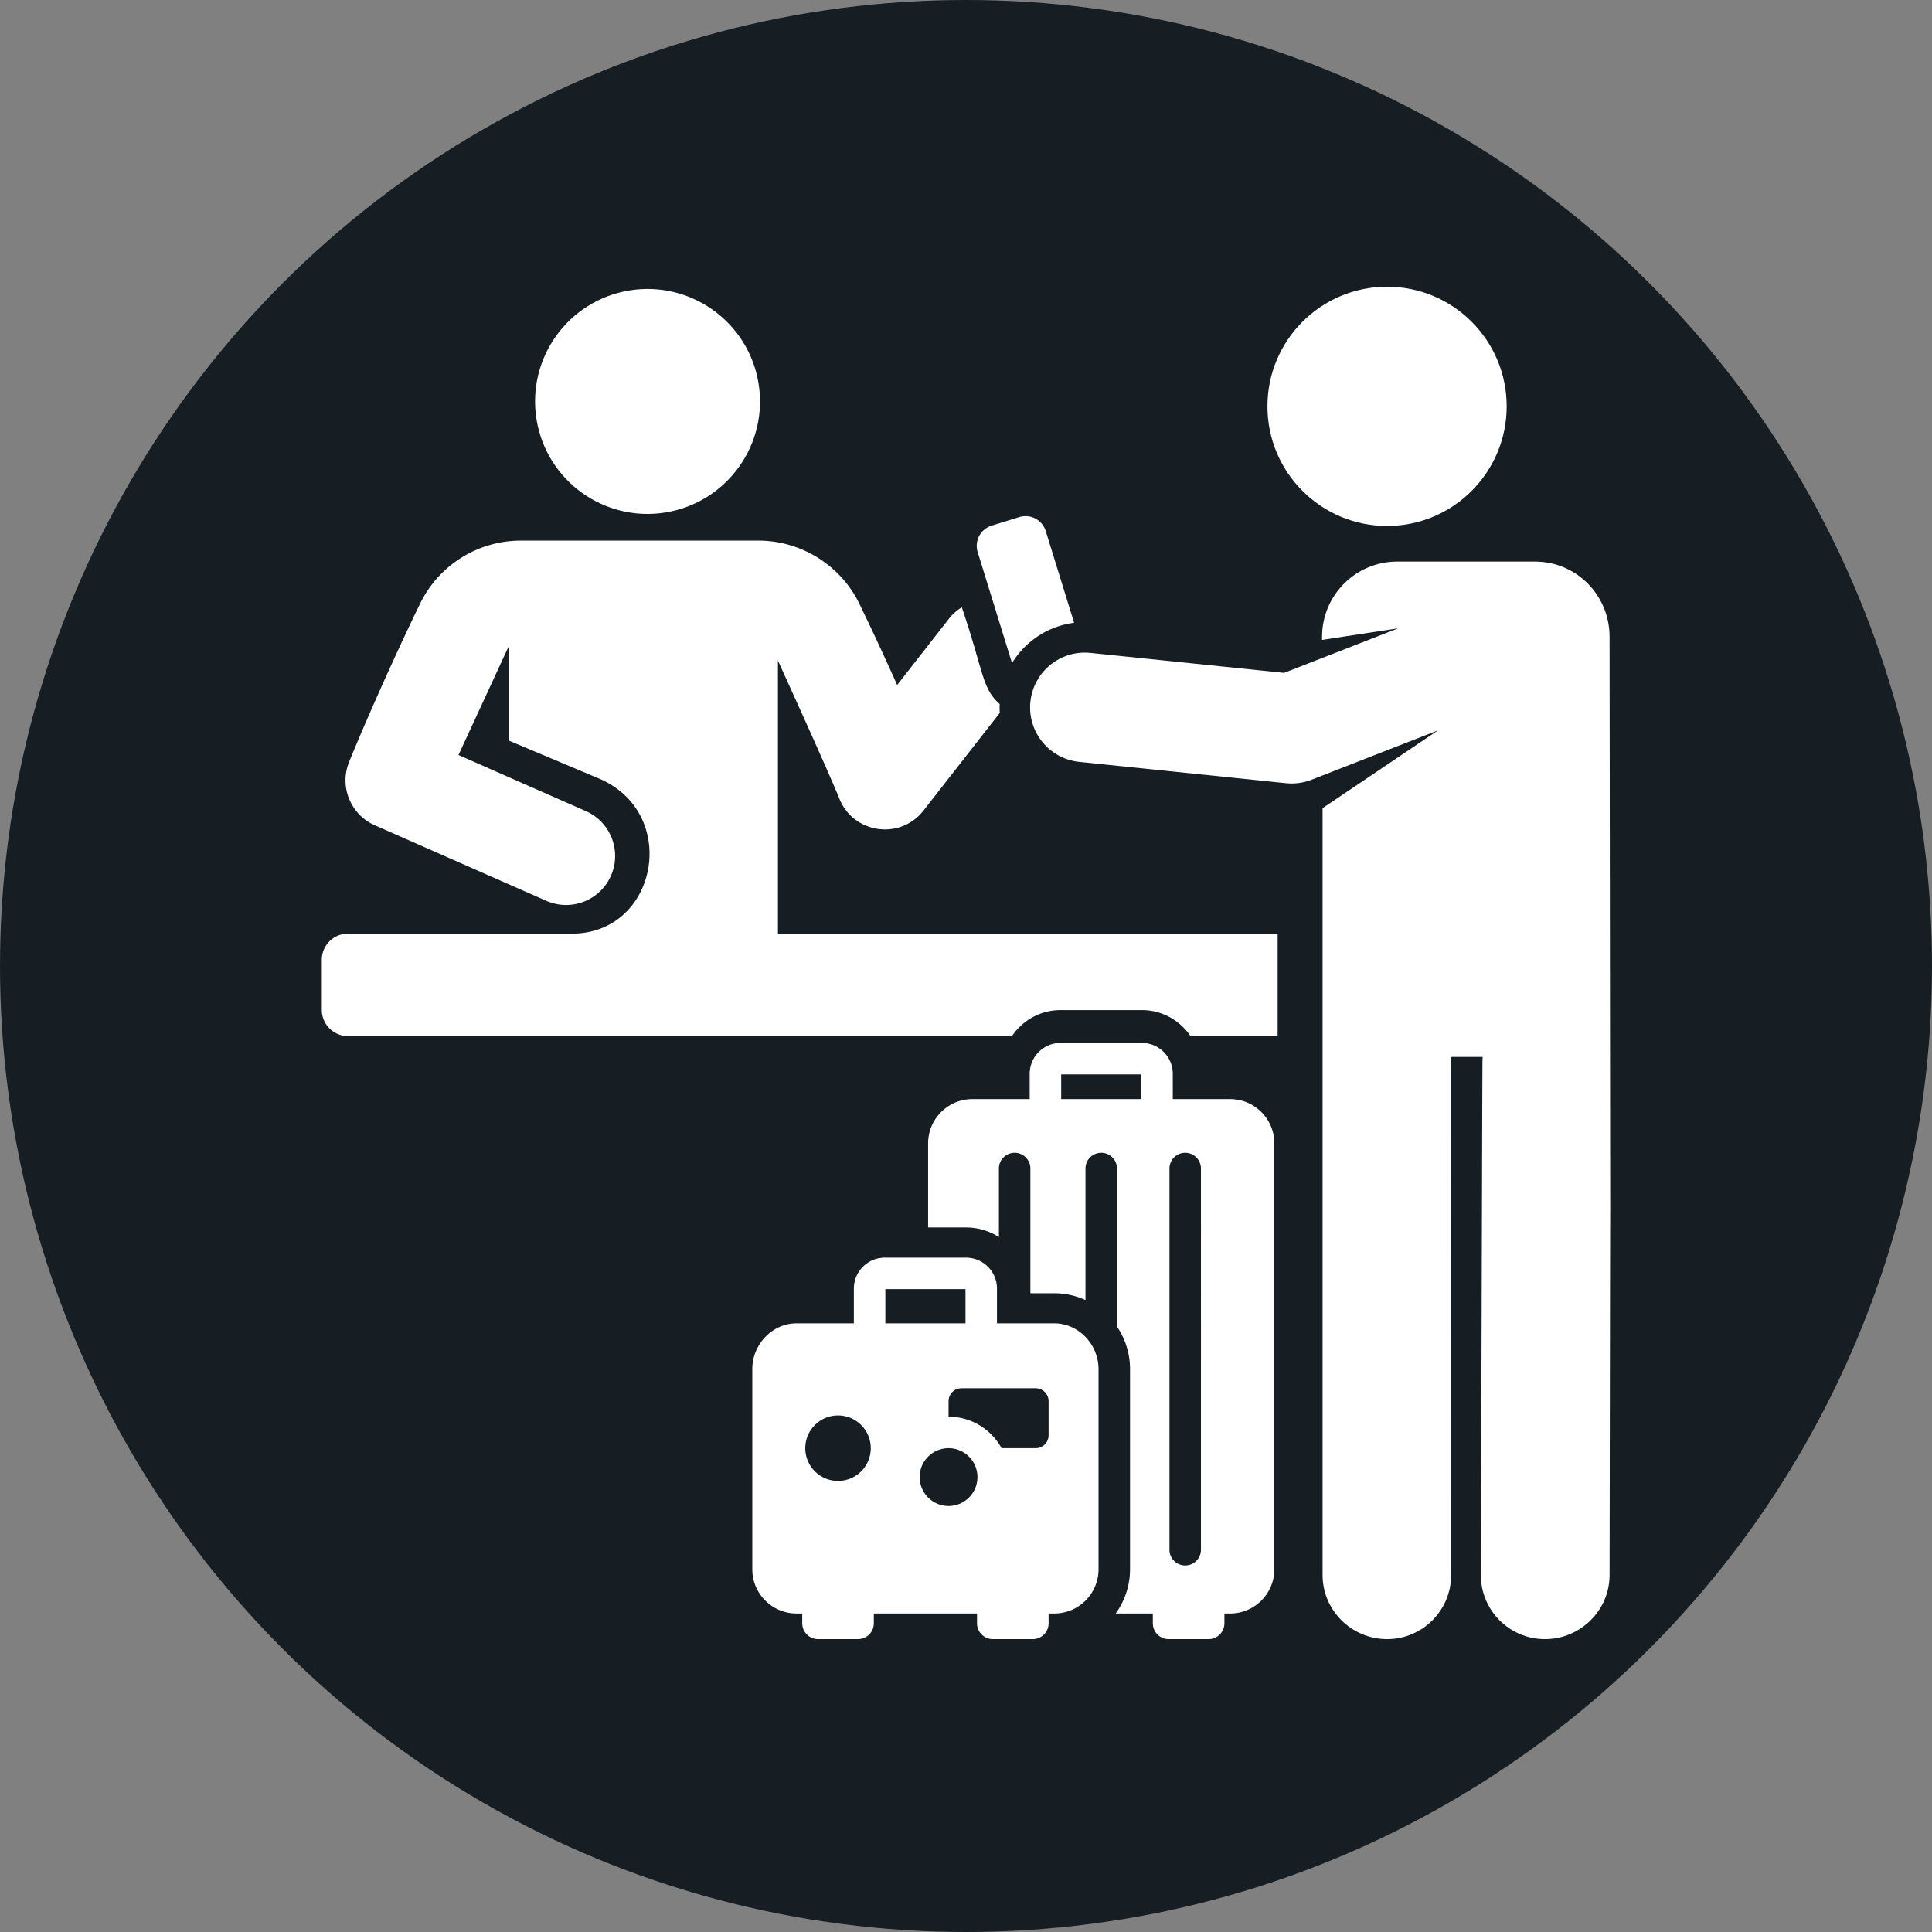
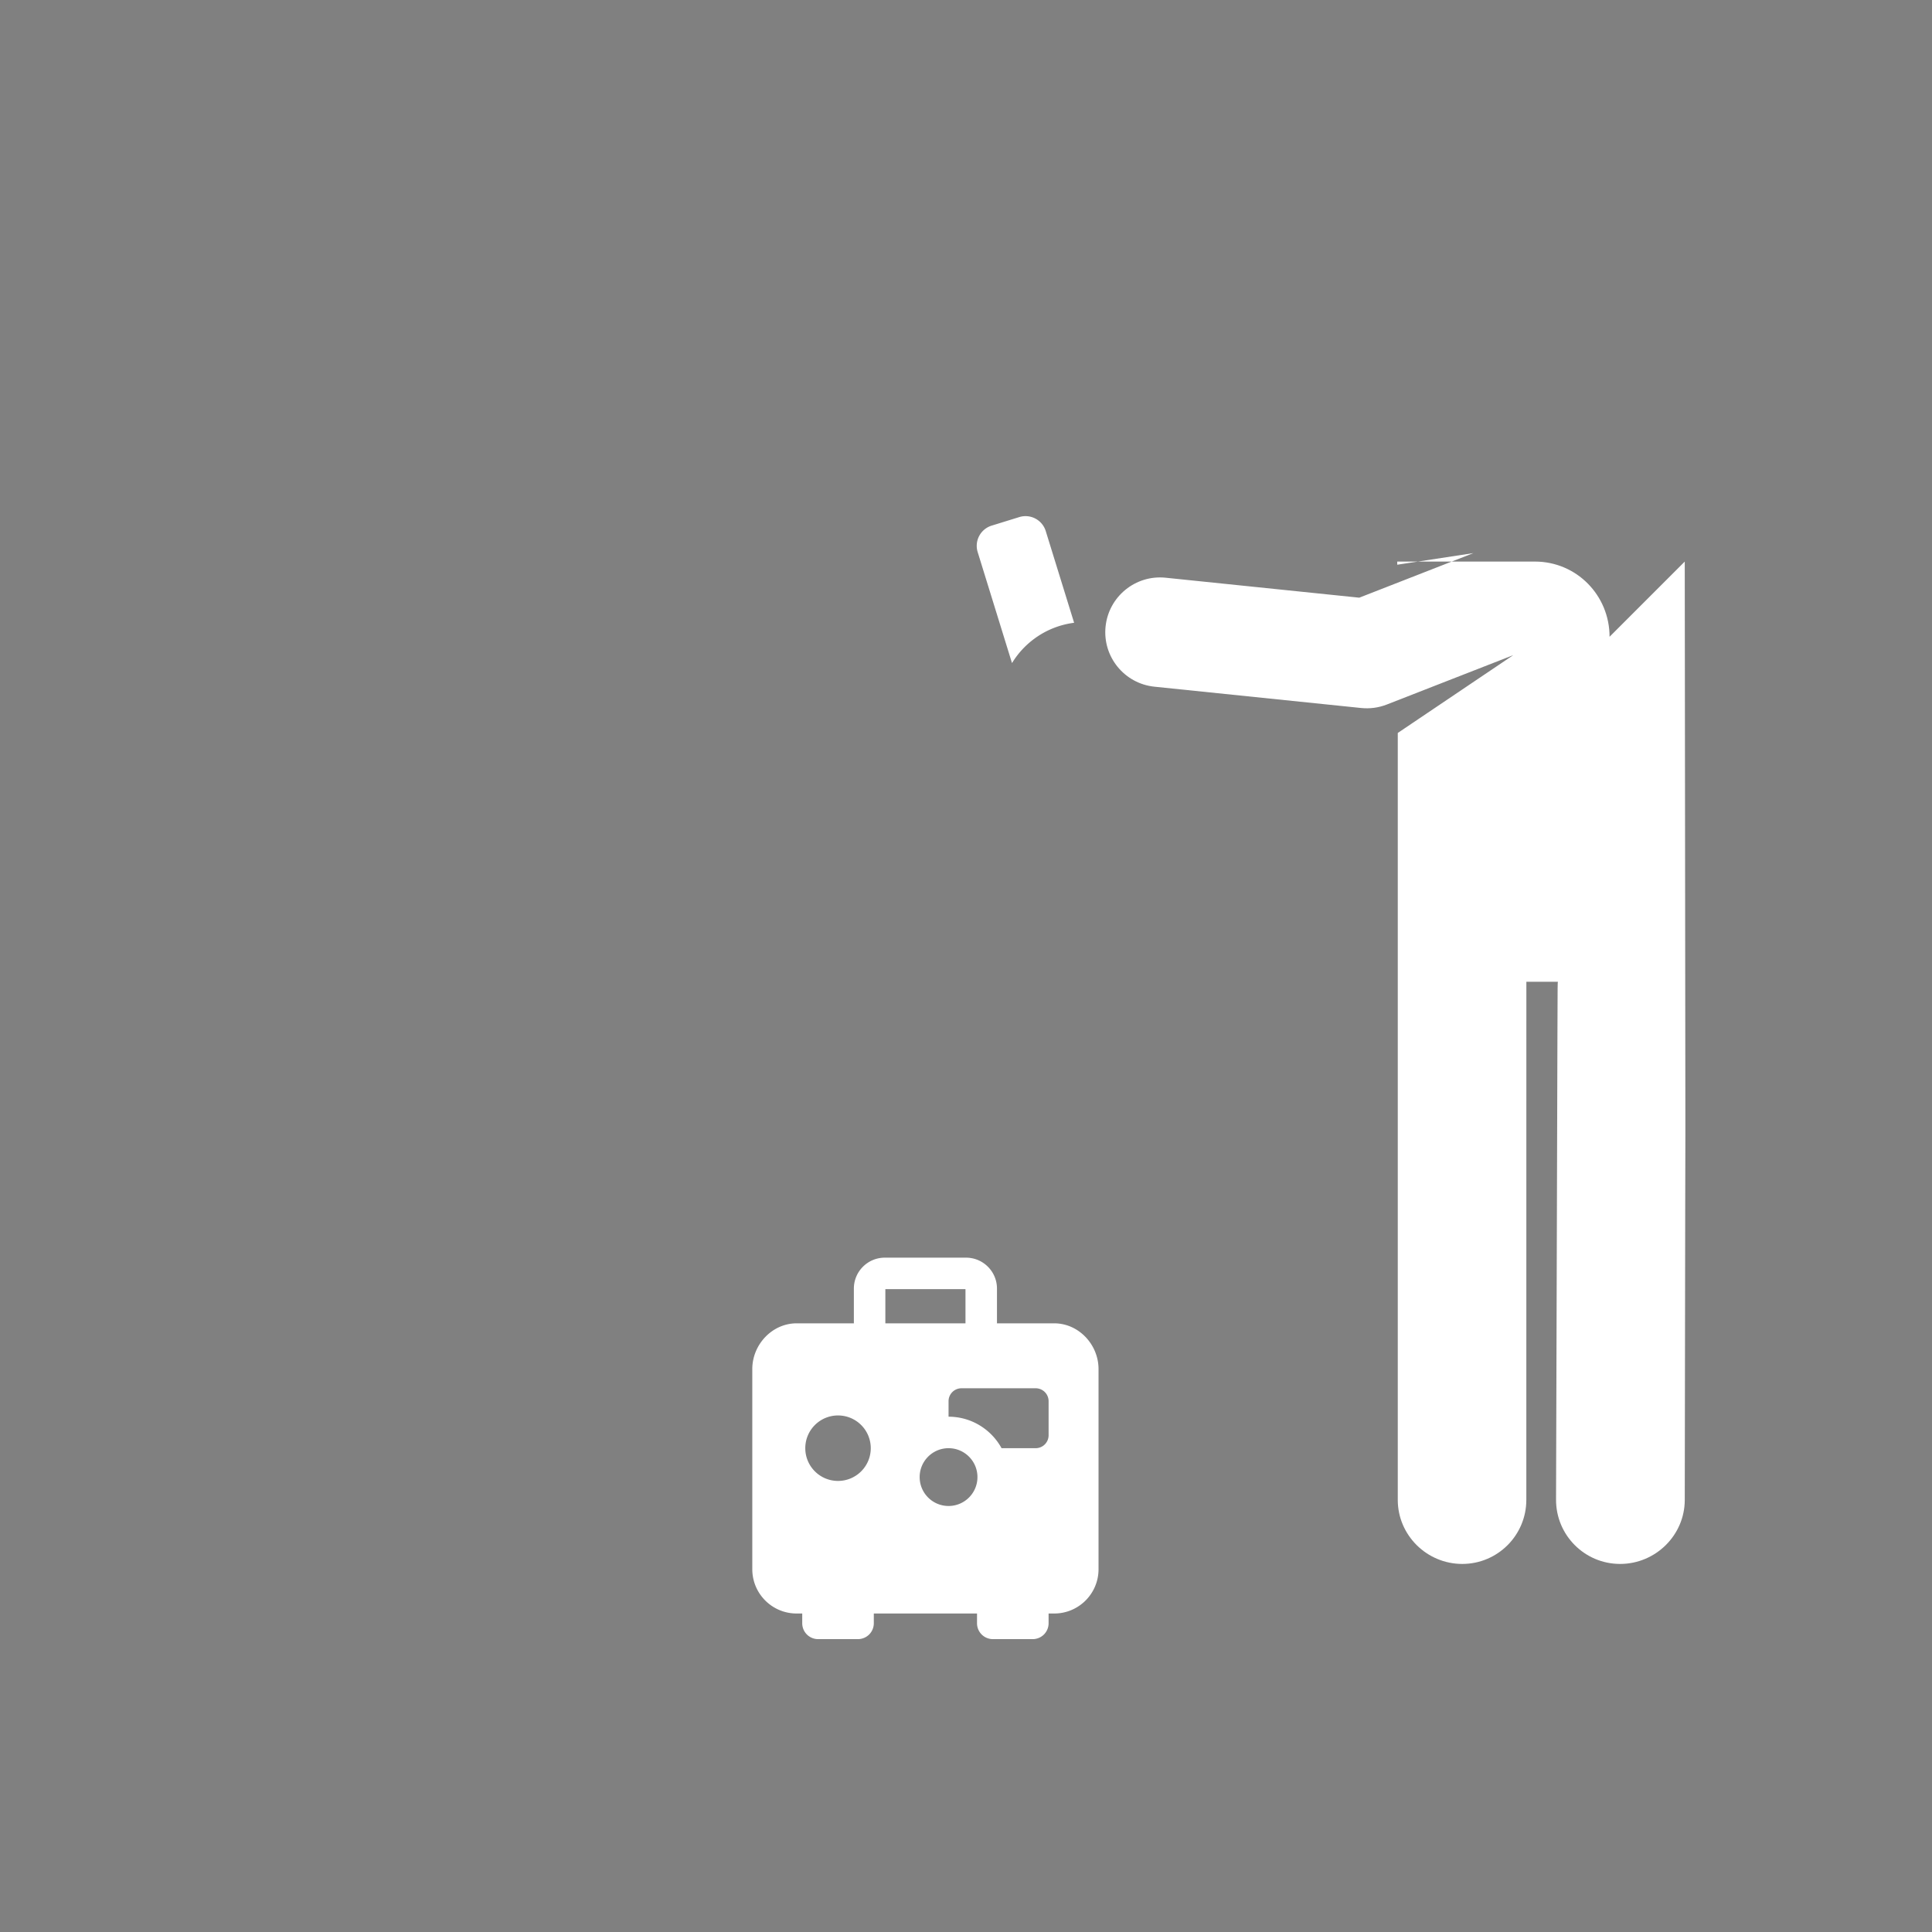
<svg xmlns="http://www.w3.org/2000/svg" version="1.1" width="512" height="512" x="0" y="0" viewBox="0 0 511.678 511.678" style="enable-background:new 0 0 512 512" xml:space="preserve" class="">
  <rect x="0" y="0" width="511.678" height="511.678" fill="#808080" stroke="none" />
-   <circle r="255.839" cx="255.839" cy="255.839" fill="#171e23" shape="circle" />
  <g transform="matrix(0.7,0,0,0.7,76.752,75.937)">
-     <ellipse cx="135.369" cy="43.383" rx="42.549" ry="42.55" transform="rotate(-9.25 135.49 43.515)" fill="#ffffff" data-original="#000000" class="" />
-     <circle cx="415.145" cy="45.256" r="45.256" fill="#ffffff" data-original="#000000" class="" />
    <path d="M273.245 142.392a32.4 32.4 0 0 1 8.802-9.475 32.211 32.211 0 0 1 14.695-5.77l-10.735-34.71a8.005 8.005 0 0 0-10.011-5.281l-10.457 3.234a8.003 8.003 0 0 0-5.281 10.011zM289.223 392.198h-21.666v-13.147c0-6.45-5.247-11.698-11.698-11.698h-30.75c-6.45 0-11.698 5.248-11.698 11.698v13.147h-21.666c-9.257 0-16.762 8.045-16.762 17.302v75.723c0 9.257 7.505 16.762 16.762 16.762h2.133v3.691a6.002 6.002 0 0 0 6.002 6.002h15.077a6.002 6.002 0 0 0 6.002-6.002v-3.691h39.048v3.691a6.002 6.002 0 0 0 6.002 6.002h15.077a6.002 6.002 0 0 0 6.002-6.002v-3.691h2.133c9.257 0 16.762-7.504 16.762-16.762V409.5c.002-9.257-7.502-17.302-16.76-17.302zm-75.761 0h-.034c.008-.08.02-.159.034 0zm-6.042 59.628c-6.841 0-12.386-5.545-12.386-12.386s5.546-12.386 12.386-12.386c6.841 0 12.386 5.545 12.386 12.386s-5.546 12.386-12.386 12.386zm60.123-59.628h-.034c.012-.159.025-.08.034 0zm-42.217-12.931h30.317v12.931h-30.317zm23.912 82.038c-6.038 0-10.933-4.895-10.933-10.933s4.895-10.933 10.933-10.933 10.933 4.895 10.933 10.933-4.895 10.933-10.933 10.933zm37.853-26.763a4.897 4.897 0 0 1-4.898 4.897h-12.9c-3.882-7.093-11.416-11.914-20.056-11.914v-5.862a4.898 4.898 0 0 1 4.898-4.898h28.058a4.898 4.898 0 0 1 4.898 4.898z" fill="#ffffff" data-original="#000000" class="" />
-     <path d="M355.743 307.355h-21.666v-9.55c0-6.45-5.247-11.698-11.698-11.698h-30.75c-6.45 0-11.698 5.248-11.698 11.698v9.55h-21.666c-9.257 0-16.762 7.505-16.762 16.762v31.819h14.355c4.571 0 8.833 1.339 12.424 3.638v-25.942a5.957 5.957 0 1 1 11.914 0v47.193h9.026c4.215 0 8.216.921 11.823 2.562v-49.754a5.957 5.957 0 1 1 11.914 0v59.799a28.513 28.513 0 0 1 4.938 16.07v75.723a28.511 28.511 0 0 1-5.431 16.762h14.06v3.691a6.002 6.002 0 0 0 6.002 6.002h15.077a6.002 6.002 0 0 0 6.002-6.002v-3.691h2.133c9.257 0 16.762-7.504 16.762-16.762V324.117c.003-9.257-7.502-16.762-16.759-16.762zm-33.58 0h-30.317v-9.334h30.317zm22.568 170.503a5.957 5.957 0 1 1-11.914 0V333.632a5.957 5.957 0 1 1 11.914 0zM184.684 141.45s19.223 42.159 23.237 52.221c5.303 13.246 23.014 15.815 31.833 4.524l28.858-36.948a32.643 32.643 0 0 1-.037-3.358c-6.829-6.073-6.001-12.185-14.327-36.601a18.449 18.449 0 0 0-4.886 4.353l-19.565 25.05c-6.026-13.439-10.504-22.922-14.331-30.799-7.04-14.477-21.994-23.832-38.098-23.832h-89.97c-16.231 0-31.024 9.281-38.12 23.879-10.197 20.974-21.712 47.103-26.868 59.952-3.713 9.279.596 19.832 9.742 23.861l64.909 28.592c9.354 4.12 20.31-.103 24.447-9.495 4.129-9.373-.122-20.318-9.495-24.447l-48.192-21.229 18.967-41.063v35.581l33.992 14.297c31.102 13.042 22.412 58.763-10.008 58.763H22.017c-5.472 0-9.908 4.436-9.908 9.908V273.6c0 5.472 4.436 9.908 9.908 9.908h251.235c3.974-5.919 10.729-9.823 18.378-9.823h30.75c7.65 0 14.404 3.904 18.378 9.823h32.99V244.75H184.684z" fill="#ffffff" data-original="#000000" class="" />
-     <path d="M499.329 132.435c0-15.712-12.522-28.448-28.233-28.448h-52.095c-15.712 0-28.448 12.737-28.448 28.448v1.19l28.81-4.393-43.178 16.865-73.252-7.55c-11.382-1.175-21.565 7.105-22.738 18.49s7.105 21.565 18.49 22.738l78.242 8.064c3.157.327 6.487-.07 9.664-1.311l47.851-18.689-43.691 29.442c-.077.052.078.094 0 .145v290.01c-.001 13.388 11.007 24.242 24.395 24.243h.002c13.387 0 24.241-10.852 24.242-24.24l.015-196.027h11.928c-.209 2.218-.033-10.432-.7 195.952-.04 13.388 10.781 24.274 24.168 24.315h.076c13.353 0 24.414-10.805 24.455-24.168.293-243.451.341-10.643-.003-355.076z" fill="#ffffff" data-original="#000000" class="" />
+     <path d="M499.329 132.435c0-15.712-12.522-28.448-28.233-28.448h-52.095v1.19l28.81-4.393-43.178 16.865-73.252-7.55c-11.382-1.175-21.565 7.105-22.738 18.49s7.105 21.565 18.49 22.738l78.242 8.064c3.157.327 6.487-.07 9.664-1.311l47.851-18.689-43.691 29.442c-.077.052.078.094 0 .145v290.01c-.001 13.388 11.007 24.242 24.395 24.243h.002c13.387 0 24.241-10.852 24.242-24.24l.015-196.027h11.928c-.209 2.218-.033-10.432-.7 195.952-.04 13.388 10.781 24.274 24.168 24.315h.076c13.353 0 24.414-10.805 24.455-24.168.293-243.451.341-10.643-.003-355.076z" fill="#ffffff" data-original="#000000" class="" />
  </g>
</svg>